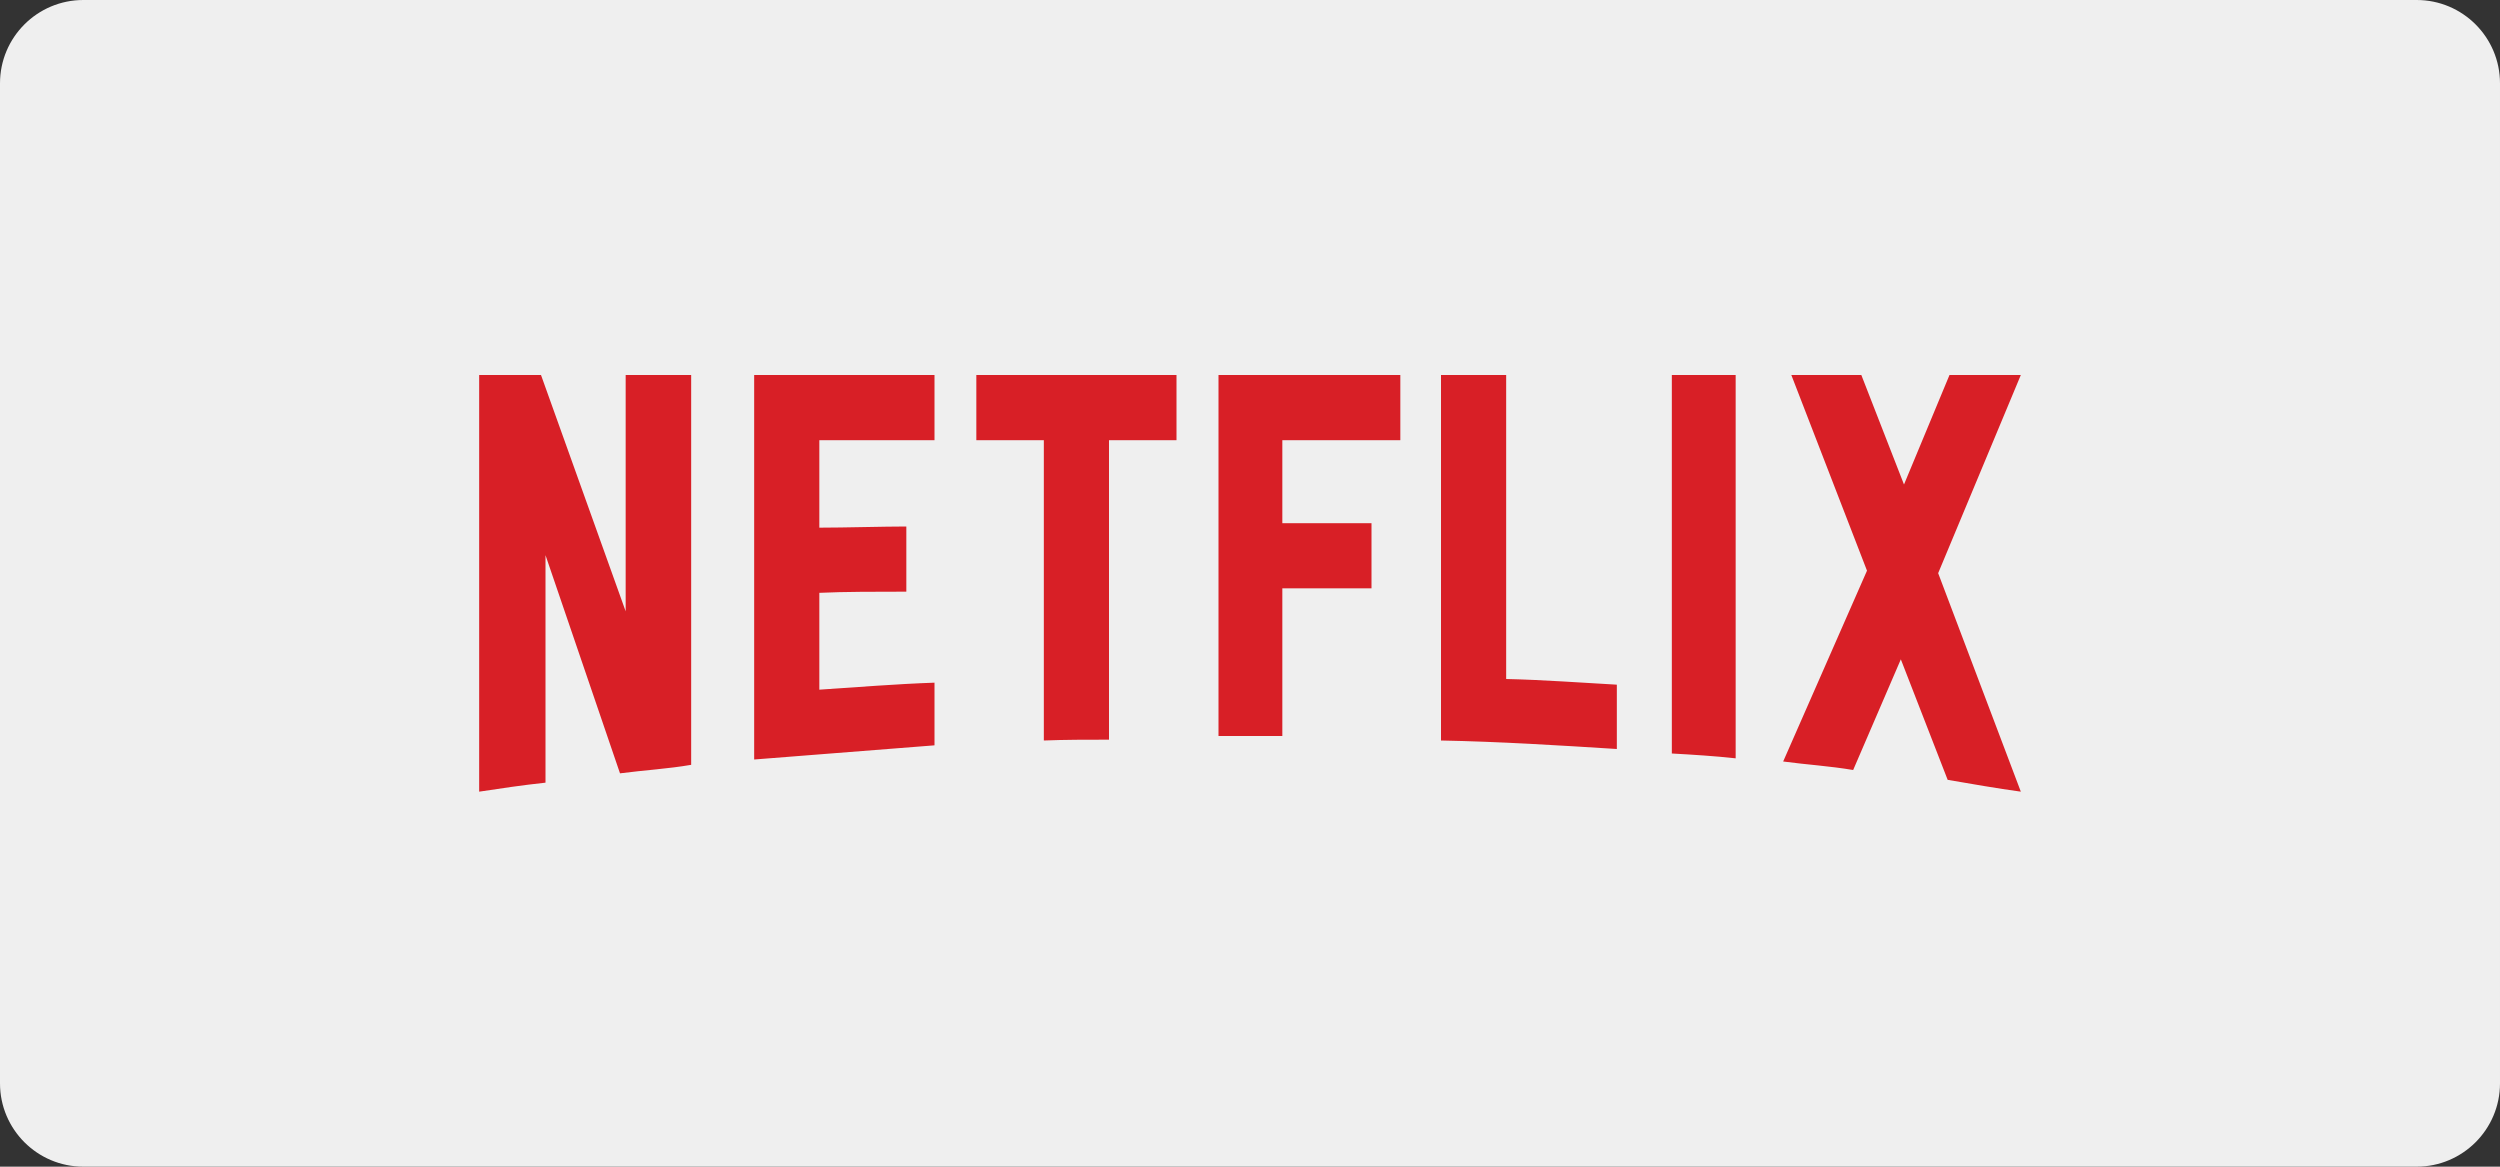
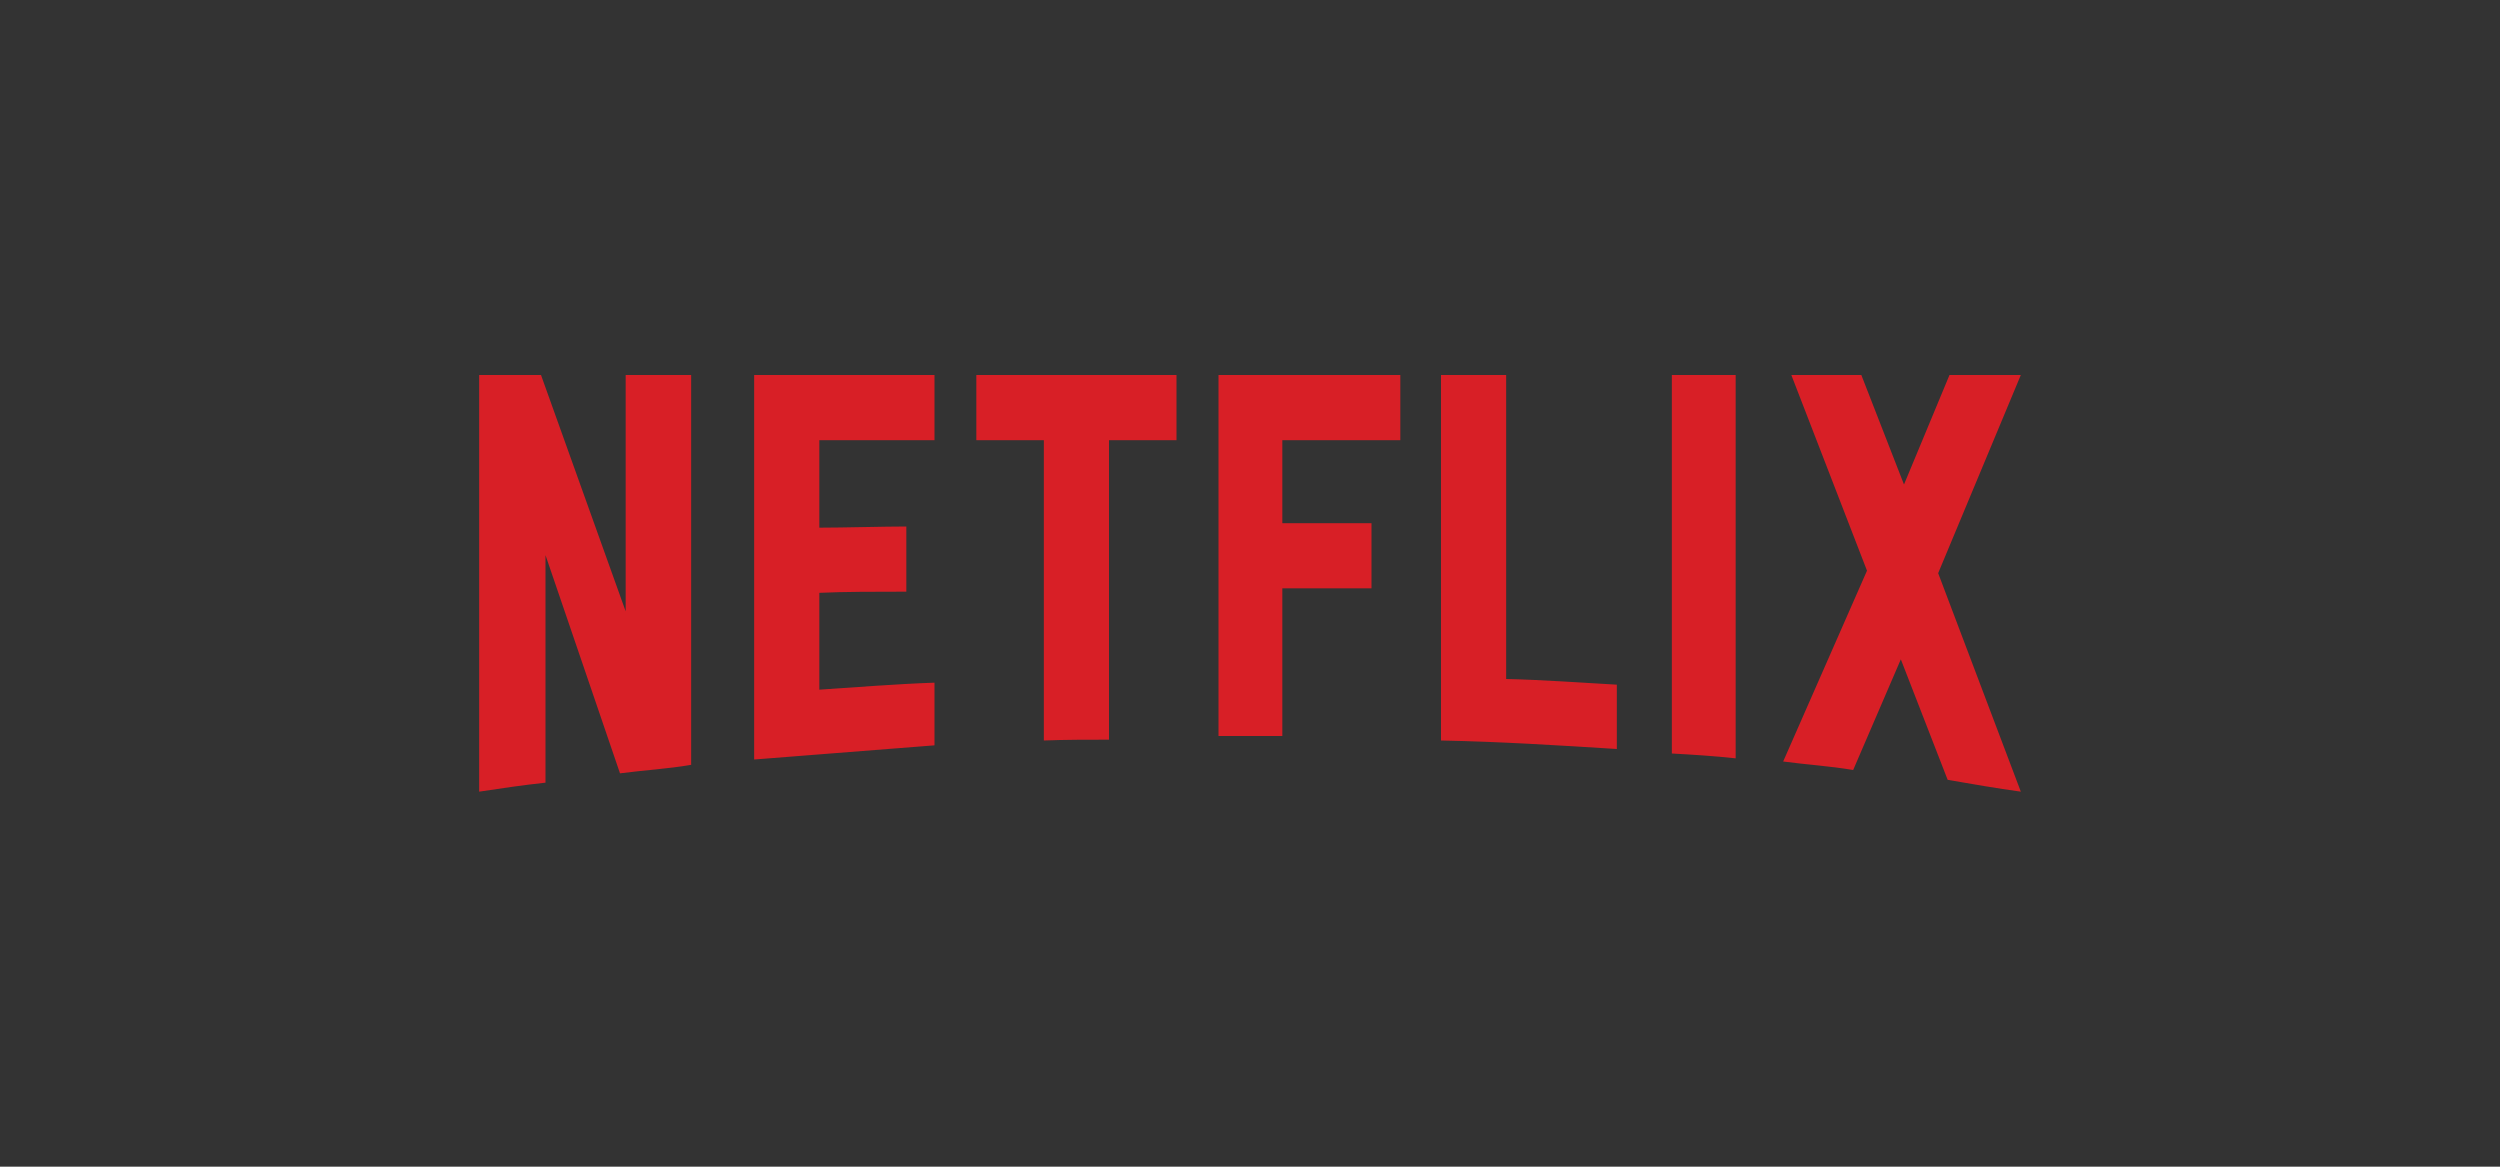
<svg xmlns="http://www.w3.org/2000/svg" xmlns:xlink="http://www.w3.org/1999/xlink" version="1.1" x="0px" y="0px" viewBox="0 0 150 70" style="enable-background:new 0 0 150 70;" xml:space="preserve">
  <rect x="0" y="0" width="150" height="70" fill="#333333" stroke="none" />
  <style type="text/css">
	.st0{display:none;}
	.st1{display:inline;fill:#EDDADA;}
	.st2{fill:#EFEFEF;}
	.st3{display:inline;}
	.st4{fill-rule:evenodd;clip-rule:evenodd;fill:#3778BC;}
	.st5{fill-rule:evenodd;clip-rule:evenodd;fill:#FF7300;}
	.st6{fill-rule:evenodd;clip-rule:evenodd;fill:#FFFFFE;}
	.st7{fill-rule:evenodd;clip-rule:evenodd;fill:#00AAE1;}
	.st8{fill-rule:evenodd;clip-rule:evenodd;fill:#232F3E;}
	.st9{clip-path:url(#SVGID_2_);fill:#2D6DBE;}
	.st10{fill-rule:evenodd;clip-rule:evenodd;}
	.st11{fill:#101C50;}
	.st12{fill:url(#SVGID_3_);}
	.st13{fill:url(#XMLID_3_);}
	.st14{clip-path:url(#SVGID_5_);fill:url(#ellipse3466_1_);}
	.st15{clip-path:url(#SVGID_7_);fill:url(#ellipse3473_1_);}
	.st16{clip-path:url(#SVGID_9_);fill:url(#circle3480_1_);}
	.st17{fill:url(#SVGID_10_);}
	.st18{fill:#0098D9;}
	.st19{fill-rule:evenodd;clip-rule:evenodd;fill:#231F20;}
	.st20{fill:#D81F26;}
	.st21{fill:#1CE783;}
</style>
  <g id="Layer_1" class="st0">
    <path class="st1" d="M145,70H5c-2.76,0-5-2.24-5-5V5c0-2.76,2.24-5,5-5h140c2.76,0,5,2.24,5,5v60C150,67.76,147.76,70,145,70z" />
  </g>
  <g id="Layer_12">
-     <path class="st2" d="M145,70H5c-2.76,0-5-2.24-5-5V5c0-2.76,2.24-5,5-5h140c2.76,0,5,2.24,5,5v60C150,67.76,147.76,70,145,70z" />
-   </g>
+     </g>
  <g id="Layer_2" class="st0">
    <g class="st3">
      <path class="st4" d="M121.62,24.31c-0.03,0.54-0.24,1.05-0.59,1.46c-0.04,0.04-0.08,0.09-0.12,0.13c-0.4,0.39-0.94,0.64-1.54,0.64    c-1.25,0-2.27-1.06-2.27-2.38c0-1.31,1.01-2.38,2.27-2.38c1.2,0,2.18,0.99,2.25,2.23V24.31z M119.36,20    c-2.35,0-4.11,1.71-4.11,4.17s1.76,4.17,4.11,4.17c2.35,0,4.1-1.71,4.1-4.17S121.72,20,119.36,20L119.36,20z M110.94,23.56v1.82    h1.75v0.63c-0.28,0.24-0.86,0.49-1.44,0.49c-1.27,0-2.17-1.02-2.17-2.33c0-1.33,0.9-2.33,2.17-2.33c0.76,0,1.36,0.5,1.65,1.03    l1.68-0.91c-0.54-1-1.59-1.96-3.33-1.96c-2.33,0-4.22,1.61-4.22,4.17c0,2.56,1.89,4.17,4.22,4.17c1.32,0,2.37-0.49,3.17-1.28    c0.02-0.02,0.03-0.03,0.05-0.05c0.13-0.15,0.21-0.34,0.23-0.55v-2.88H110.94 M104.89,20h-0.15c-0.43,0.04-0.76,0.4-0.78,0.83v3.45    l-3.1-4.28h-2.03v7.78h1.97v-4.5l3.24,4.5h1.91V20H104.89 M92.65,24.91l0.97-2.93l0.96,2.93H92.65z M94.86,20h-2.48l-2.87,7.78    h2.23l0.38-1.12h3l0.2,0.59l0,0.01c0.12,0.3,0.41,0.5,0.74,0.52h1.67L94.86,20z M85.74,26.03h-1.29v-4.28h1.3    c1.46,0,2.2,0.93,2.2,2.14C87.96,25.04,87.14,26.03,85.74,26.03L85.74,26.03z M85.74,20h-3.35v6.96c0.03,0.45,0.4,0.8,0.86,0.82    h2.5c2.5,0,4.31-1.48,4.31-3.89C90.06,21.47,88.25,20,85.74,20L85.74,20z M80.21,20h-0.1c-0.43,0.03-0.77,0.37-0.8,0.81v3.47    L76.21,20h-2.03v7.78h1.97v-4.5l3.24,4.5h1.91V20H80.21 M68.05,24.91l0.96-2.93l0.95,2.93H68.05z M70.23,20h-2.52l-2.85,7.78h2.27    l0.38-1.12h2.98l0.2,0.59l0,0.01c0.12,0.3,0.41,0.5,0.73,0.52h1.66L70.23,20L70.23,20z M65.96,21.73V20h-6.02v7.78h2.15v-2.74    h2.12c0.37-0.04,0.65-0.34,0.68-0.71v-1.04h-2.8v-1.55H65.96" />
-       <path class="st5" d="M93.42,40.88c-0.08,1.27-0.58,2.43-1.37,3.31c-0.1,0.1-0.19,0.2-0.29,0.3c-0.94,0.89-2.2,1.45-3.59,1.45    c-2.92,0-5.29-2.41-5.29-5.39c0-2.98,2.37-5.39,5.29-5.39c2.81,0,5.09,2.24,5.26,5.06V40.88z M88.16,31.11    c-5.48,0-9.6,3.89-9.6,9.44S82.68,50,88.16,50c5.48,0,9.57-3.89,9.57-9.44S93.64,31.11,88.16,31.11L88.16,31.11z M73.85,31.11    h-0.36c-1.02,0.09-1.81,0.93-1.86,1.95v8.13l-7.39-10.09h-4.85v18.33h4.71V38.83l7.72,10.61h4.54V31.11H73.85 M113.34,49.44    l-2.74-11.49l-2.74,11.49h-4.94l-5.19-18.33h5.24l2.74,12.23l3.1-12.23h3.58l3.1,12.23l2.71-12.23h5.27l-5.19,18.33H113.34" />
      <polyline class="st4" points="85.66,35.9 93.32,40.37 85.66,44.84 85.66,35.9   " />
      <path class="st5" d="M43.08,28.58l-6.82,1.85l1.37,5.17l6.82-1.85l1.37,5.18L39,40.78l1.37,5.17l-6.82,1.85l-1.66-6.26    c1.04-1.29,1.4-2.99,0.97-4.58c-0.42-1.59-1.57-2.88-3.11-3.48l-1.69-6.38l13.64-3.7L43.08,28.58z M51.63,28.29l-2.18-8.25    l-22.91,6.21l2.19,8.25v0c1.42,0.3,2.55,1.37,2.92,2.78c0.38,1.41-0.07,2.91-1.16,3.89v0l2.19,8.25l22.91-6.21l-2.18-8.25    c-1.43-0.29-2.57-1.37-2.94-2.79C50.07,30.72,50.57,29.23,51.63,28.29L51.63,28.29z M51.63,28.29" />
      <path class="st6" d="M43,28.52l-6.73,1.85l1.35,5.19l6.73-1.85l1.35,5.18l-6.73,1.85l1.35,5.19l-6.73,1.85l-1.64-6.27    c1.02-1.29,1.38-3,0.96-4.59c-0.43-1.66-1.61-2.92-3.07-3.48l-1.67-6.39l13.47-3.7L43,28.52" />
    </g>
  </g>
  <g id="Layer_4" class="st0">
    <g class="st3">
      <path class="st7" d="M91.47,23.31c-0.58,0-1.09-0.06-1.52-0.17c0.06,0.69,0.27,1.19,0.62,1.49c0.35,0.3,0.89,0.45,1.61,0.45    c0.28,0,0.56-0.02,0.84-0.06c0.27-0.04,0.65-0.12,1.13-0.24c0.03-0.01,0.06-0.02,0.09-0.02c0.03-0.01,0.06-0.01,0.08-0.01    c0.17,0,0.26,0.12,0.26,0.36v0.71c0,0.16-0.02,0.28-0.07,0.35c-0.05,0.07-0.14,0.13-0.27,0.18c-0.75,0.29-1.54,0.43-2.39,0.43    c-1.27,0-2.25-0.35-2.93-1.05c-0.68-0.7-1.02-1.71-1.02-3.02c0-1.34,0.35-2.39,1.05-3.15c0.7-0.76,1.67-1.15,2.91-1.15    c0.95,0,1.7,0.23,2.24,0.7c0.54,0.46,0.81,1.08,0.81,1.86c0,0.77-0.29,1.36-0.87,1.76C93.45,23.11,92.6,23.31,91.47,23.31    L91.47,23.31z M91.68,19.96c-0.99,0-1.55,0.61-1.71,1.83c0.41,0.08,0.87,0.12,1.37,0.12c0.52,0,0.9-0.08,1.14-0.24    c0.24-0.16,0.35-0.4,0.35-0.73C92.84,20.29,92.45,19.96,91.68,19.96L91.68,19.96z M76.66,19.39c0.54-0.36,1.03-0.62,1.47-0.76    c0.43-0.15,0.89-0.23,1.35-0.23c0.92,0,1.57,0.33,1.95,0.99c0.52-0.35,1.02-0.6,1.48-0.76c0.46-0.16,0.94-0.23,1.43-0.23    c0.72,0,1.27,0.2,1.67,0.6c0.39,0.4,0.59,0.96,0.59,1.69v5.46c0,0.13-0.03,0.23-0.08,0.29c-0.06,0.06-0.16,0.09-0.3,0.09h-1.48    c-0.13,0-0.23-0.03-0.29-0.09c-0.06-0.06-0.09-0.16-0.09-0.29v-4.97c0-0.7-0.31-1.05-0.94-1.05c-0.55,0-1.11,0.13-1.68,0.4v5.62    c0,0.13-0.03,0.23-0.08,0.29c-0.06,0.06-0.16,0.09-0.3,0.09h-1.48c-0.13,0-0.23-0.03-0.29-0.09c-0.06-0.06-0.09-0.16-0.09-0.29    v-4.97c0-0.7-0.31-1.05-0.94-1.05c-0.57,0-1.14,0.14-1.69,0.42v5.6c0,0.13-0.03,0.23-0.08,0.29c-0.06,0.06-0.16,0.09-0.3,0.09H75    c-0.13,0-0.23-0.03-0.29-0.09c-0.06-0.06-0.09-0.16-0.09-0.29v-7.13c0-0.14,0.03-0.24,0.09-0.3c0.06-0.06,0.16-0.08,0.29-0.08    h1.11c0.24,0,0.38,0.11,0.43,0.34L76.66,19.39z M70.47,19.02c0-0.14,0.03-0.24,0.09-0.3c0.06-0.06,0.16-0.09,0.29-0.09h1.48    c0.14,0,0.24,0.03,0.3,0.09c0.06,0.06,0.09,0.16,0.09,0.3v7.13c0,0.13-0.03,0.23-0.09,0.29c-0.06,0.06-0.16,0.09-0.3,0.09h-1.48    c-0.13,0-0.23-0.03-0.29-0.09c-0.06-0.06-0.09-0.16-0.09-0.29V19.02z M71.59,17.41c-0.39,0-0.7-0.11-0.94-0.32    c-0.24-0.22-0.35-0.51-0.35-0.88c0-0.37,0.12-0.66,0.35-0.88C70.89,15.11,71.2,15,71.59,15s0.7,0.11,0.94,0.32    c0.24,0.22,0.35,0.51,0.35,0.88c0,0.37-0.12,0.67-0.35,0.88C72.29,17.3,71.98,17.41,71.59,17.41L71.59,17.41z M66.44,19.81    c0.41-0.45,0.8-0.78,1.16-0.97c0.36-0.19,0.76-0.29,1.16-0.29h0.22c0.14,0,0.25,0.03,0.31,0.09c0.06,0.06,0.09,0.16,0.09,0.3v1.3    c0,0.13-0.03,0.23-0.08,0.29c-0.06,0.06-0.16,0.09-0.3,0.09c-0.07,0-0.16,0-0.28-0.02c-0.14-0.01-0.29-0.02-0.43-0.02    c-0.24,0-0.52,0.03-0.86,0.1c-0.34,0.07-0.62,0.15-0.86,0.26v5.2c0,0.13-0.03,0.23-0.08,0.29c-0.06,0.06-0.16,0.09-0.3,0.09H64.7    c-0.13,0-0.23-0.03-0.29-0.09c-0.06-0.06-0.09-0.16-0.09-0.29v-7.13c0-0.15,0.03-0.25,0.09-0.3c0.06-0.06,0.16-0.08,0.29-0.08    h1.11c0.24,0,0.38,0.11,0.43,0.34L66.44,19.81L66.44,19.81z M55.1,19.02c0-0.14,0.03-0.24,0.09-0.3c0.06-0.06,0.16-0.08,0.29-0.08    h1.11c0.24,0,0.38,0.11,0.43,0.34l0.11,0.4c0.31-0.3,0.68-0.54,1.12-0.71c0.44-0.17,0.88-0.26,1.33-0.26    c0.99,0,1.78,0.37,2.36,1.1c0.58,0.73,0.87,1.72,0.87,2.97c0,0.85-0.14,1.6-0.43,2.24c-0.29,0.64-0.68,1.13-1.17,1.48    c-0.49,0.35-1.06,0.52-1.69,0.52c-0.42,0-0.82-0.07-1.2-0.2c-0.38-0.13-0.7-0.32-0.97-0.56v3.39c0,0.14-0.03,0.24-0.08,0.3    c-0.06,0.06-0.16,0.08-0.3,0.08h-1.48c-0.13,0-0.23-0.03-0.29-0.08c-0.06-0.06-0.09-0.16-0.09-0.3V19.02z M58.85,20.1    c-0.53,0-1.04,0.14-1.51,0.42v4.07c0.45,0.28,0.95,0.42,1.51,0.42c0.58,0,1-0.2,1.27-0.59c0.27-0.39,0.41-1.01,0.41-1.86    c0-0.86-0.13-1.48-0.4-1.87C59.86,20.3,59.44,20.1,58.85,20.1L58.85,20.1z M58.85,20.1" />
      <path class="st8" d="M90.78,42.68c-1.28,0-2.28-0.39-3-1.16c-0.72-0.78-1.08-1.86-1.08-3.25c0-1.38,0.36-2.46,1.08-3.23    c0.72-0.78,1.72-1.16,3-1.16c1.28,0,2.28,0.39,3,1.16c0.72,0.78,1.08,1.85,1.08,3.23c0,1.39-0.36,2.47-1.08,3.25    C93.06,42.3,92.06,42.68,90.78,42.68L90.78,42.68z M90.78,40.86c1.13,0,1.69-0.86,1.69-2.59c0-1.71-0.57-2.57-1.69-2.57    s-1.69,0.86-1.69,2.57C89.09,40,89.65,40.86,90.78,40.86L90.78,40.86z M81.88,39.01c-0.6,0-1.12-0.06-1.56-0.17    c0.06,0.71,0.28,1.23,0.64,1.53c0.36,0.31,0.91,0.46,1.65,0.46c0.29,0,0.58-0.02,0.86-0.06c0.28-0.04,0.67-0.12,1.16-0.25    c0.03-0.01,0.06-0.02,0.09-0.02c0.03-0.01,0.06-0.01,0.08-0.01c0.18,0,0.27,0.12,0.27,0.37v0.73c0,0.17-0.02,0.29-0.07,0.36    c-0.05,0.07-0.14,0.13-0.28,0.18c-0.77,0.3-1.58,0.45-2.45,0.45c-1.31,0-2.31-0.36-3.01-1.09c-0.7-0.72-1.05-1.76-1.05-3.11    c0-1.38,0.36-2.47,1.07-3.26c0.72-0.79,1.71-1.18,2.98-1.18c0.98,0,1.75,0.24,2.3,0.72c0.55,0.48,0.83,1.12,0.83,1.92    c0,0.8-0.3,1.4-0.89,1.81C83.92,38.81,83.04,39.01,81.88,39.01L81.88,39.01z M82.1,35.57c-1.01,0-1.6,0.63-1.75,1.88    c0.42,0.09,0.89,0.13,1.41,0.13c0.54,0,0.93-0.08,1.17-0.25c0.24-0.16,0.36-0.42,0.36-0.76C83.29,35.9,82.89,35.57,82.1,35.57    L82.1,35.57z M71.91,42.62c-0.7,0-1.31-0.18-1.82-0.55c-0.52-0.36-0.91-0.87-1.19-1.51c-0.27-0.65-0.41-1.39-0.41-2.24    c0-1.35,0.32-2.42,0.95-3.23c0.63-0.81,1.47-1.21,2.52-1.21c0.85,0,1.59,0.24,2.21,0.73V30.8c0-0.15,0.03-0.26,0.1-0.32    c0.06-0.06,0.17-0.09,0.31-0.09h1.55c0.15,0,0.26,0.03,0.31,0.09c0.06,0.06,0.09,0.17,0.09,0.32v11.23c0,0.14-0.03,0.24-0.09,0.31    c-0.06,0.07-0.16,0.1-0.31,0.1h-1.29c-0.13,0-0.23-0.03-0.3-0.08c-0.07-0.05-0.12-0.15-0.15-0.28l-0.1-0.37    C73.62,42.31,72.83,42.62,71.91,42.62L71.91,42.62z M72.69,40.83c0.52,0,1.01-0.15,1.48-0.46v-4.3c-0.46-0.27-0.99-0.41-1.6-0.41    c-0.57,0-0.99,0.21-1.27,0.64c-0.28,0.43-0.42,1.08-0.42,1.94c0,0.87,0.15,1.51,0.44,1.94C71.62,40.62,72.07,40.83,72.69,40.83    L72.69,40.83z M64.99,42.44c-0.14,0-0.24-0.03-0.31-0.1c-0.06-0.07-0.1-0.17-0.1-0.31v-7.5c0-0.15,0.03-0.26,0.1-0.32    c0.06-0.06,0.17-0.09,0.31-0.09h1.55c0.15,0,0.26,0.03,0.31,0.09c0.06,0.06,0.09,0.17,0.09,0.32v7.5c0,0.14-0.03,0.24-0.09,0.31    c-0.06,0.07-0.16,0.1-0.31,0.1H64.99z M65.77,32.84c-0.41,0-0.74-0.11-0.98-0.34c-0.25-0.23-0.37-0.54-0.37-0.93    c0-0.39,0.12-0.7,0.37-0.93c0.25-0.23,0.58-0.34,0.98-0.34c0.41,0,0.74,0.11,0.98,0.34c0.25,0.23,0.37,0.54,0.37,0.93    c0,0.39-0.12,0.7-0.37,0.93C66.5,32.72,66.17,32.84,65.77,32.84L65.77,32.84z M58.59,42.44c-0.11,0-0.2-0.01-0.27-0.04    c-0.07-0.03-0.13-0.07-0.18-0.13c-0.05-0.06-0.09-0.14-0.14-0.25l-2.76-7.24c-0.03-0.08-0.06-0.15-0.08-0.23    c-0.02-0.06-0.03-0.12-0.03-0.18c0-0.16,0.11-0.24,0.32-0.24h1.61c0.17,0,0.3,0.03,0.38,0.1c0.08,0.07,0.14,0.17,0.19,0.33    l1.66,5.76l1.69-5.76c0.04-0.15,0.1-0.26,0.19-0.33c0.08-0.06,0.21-0.1,0.38-0.1h1.57c0.22,0,0.32,0.08,0.32,0.24    c0,0.05-0.01,0.11-0.03,0.18c-0.02,0.07-0.05,0.14-0.08,0.23l-2.76,7.24c-0.04,0.11-0.09,0.19-0.14,0.25    c-0.05,0.06-0.1,0.1-0.17,0.13c-0.06,0.03-0.16,0.04-0.27,0.04H58.59z M58.59,42.44" />
      <path class="st7" d="M55.24,46.49c0.02-0.16,0.16-0.29,0.34-0.29c0.08,0,0.18,0.03,0.28,0.09c5.6,3.51,12.52,5.62,19.66,5.62    c4.82,0,10.12-1.08,15-3.31c0.73-0.34,1.35,0.52,0.63,1.1C86.8,53.16,80.5,55,75.06,55c-7.61,0-14.47-3.03-19.65-8.08    c-0.1-0.1-0.16-0.21-0.17-0.31V46.49z M55.24,46.49" />
      <path class="st7" d="M87.56,47.04c1.29-0.97,3-1.3,4.42-1.3c1.33,0,2.4,0.28,2.63,0.59c0.48,0.63-0.12,5.03-2.46,7.12    c-0.36,0.32-0.7,0.15-0.54-0.27c0.53-1.41,1.7-4.56,1.14-5.32c-0.56-0.77-3.68-0.37-5.08-0.18c-0.22,0.03-0.34-0.06-0.36-0.19    V47.4C87.33,47.29,87.41,47.15,87.56,47.04L87.56,47.04z M87.56,47.04" />
    </g>
  </g>
  <g id="Layer_5" class="st0">
    <g class="st3">
      <g>
        <defs>
-           <rect id="SVGID_1_" x="30.36" y="22.5" width="89.29" height="25" />
-         </defs>
+           </defs>
        <clipPath id="SVGID_2_">
          <use xlink:href="#SVGID_1_" style="overflow:visible;" />
        </clipPath>
-         <path class="st9" d="M53.22,22.5c-1.49,0-2.41,0-3.89,0h-0.04c-0.66,0.01-1.25,0.42-1.48,1.04c-0.02,0.03-0.04,0.07-0.05,0.11     c-1.48,4.23-2.78,7.86-4.26,12.09c-0.39,1.11-0.78,2.23-1.18,3.34c-0.03,0.09-0.11,0.2-0.2,0.23c-0.17,0.05-0.17-0.13-0.21-0.24     c-0.93-2.64-1.85-5.27-2.77-7.91c-0.95-2.71-1.74-4.96-2.69-7.66c-0.01-0.03-0.02-0.06-0.04-0.09c-0.28-0.57-0.86-0.92-1.49-0.9     c-1.5,0-2.38-0.01-3.9,0c-0.5,0-0.75,0.37-0.58,0.84c2.29,6.38,4.57,12.77,6.86,19.14c0.17,0.48,0.32,0.91,0.47,1.32     c0.87,2.02,2.2,3.07,4.54,3.21c0.69,0,0.53,0,0.53,0c0.76-0.03,1.62-0.14,2.6-0.34l1.62-4.63c2.26-6.25,4.46-12.33,6.76-18.68     c0.03-0.07,0.05-0.14,0.07-0.22C53.91,22.79,53.64,22.5,53.22,22.5 M75.15,24.18v-0.05c0-0.84-0.64-1.54-1.48-1.6     c-0.04-0.02-4.08,0-4.08,0s0,0.87,0,2.27c0,4.24,0,7.98-0.01,12.28c0,0.42-0.03,0.87-0.13,1.28c-0.38,1.58-1.35,2.68-2.91,3.15     c-1.57,0.48-3.04,0.21-4.28-0.92c-0.93-0.85-1.38-1.95-1.38-3.19c-0.01-4.18-0.01-8.37-0.01-12.55v-2.31c0,0-4.06-0.02-4.1,0     c-0.84,0.06-1.49,0.76-1.48,1.6c0,0.01,0,0.03,0,0.05v0.76c0,4.4-0.01,8.16,0.01,12.64c0,0.7,0.08,1.41,0.24,2.09     c1.17,5.05,6.15,8.39,11.48,7.42c2.5-0.45,4.55-1.69,6.12-3.7c1.3-1.65,2-3.54,2.01-5.64c0.02-2.35,0-4.7,0-7.04L75.15,24.18     L75.15,24.18z M119.45,24.18c0-0.02,0-0.03,0-0.05c0-0.84-0.64-1.54-1.48-1.6c-0.05-0.02-4.09,0-4.09,0s0,0.87,0,2.27     c0,4.24,0,7.98,0,12.28c0,0.42-0.04,0.87-0.13,1.28c-0.38,1.58-1.35,2.68-2.91,3.15c-1.58,0.48-3.05,0.21-4.28-0.92     c-0.93-0.85-1.38-1.95-1.38-3.19c-0.01-2.93-0.01-9.16-0.01-12.55v-2.31c0,0-4.06-0.02-4.1,0c-0.84,0.06-1.48,0.76-1.48,1.6v0.81     c0,4.4-0.01,8.16,0.02,12.64c0,0.7,0.08,1.41,0.24,2.09c1.17,5.05,6.15,8.39,11.48,7.42c2.5-0.45,4.55-1.69,6.12-3.7     c1.3-1.65,2-3.54,2.02-5.64c0.01-2.35,0-4.7,0-7.04L119.45,24.18L119.45,24.18z M90.88,39.52c-1.12,1.33-2.56,2.08-4.3,2.28     c-0.33,0.04-0.67,0.04-1,0.05c-0.96,0.01-1.92,0.01-2.88,0.01c-0.35,0-0.35,0-0.35-0.34V27.98c0-0.32,0-0.32,0.32-0.32     c1.17,0.01,2.34-0.02,3.52,0.04c2.18,0.11,3.91,1.1,5.15,2.89c0.76,1.1,1.14,2.34,1.22,3.68C92.65,36.23,92.15,38.01,90.88,39.52      M92.52,24.42c-1.79-1.13-3.76-1.74-5.87-1.81c-0.98-0.03-1.95-0.03-2.92-0.03c-1.99,0-3.14,0-5.13,0c-0.01,0-0.02,0-0.04,0     c-0.89,0-1.61,0.72-1.61,1.61v21.18c0,0.89,0.72,1.61,1.61,1.61c2.88-0.01,4.87,0,7.75-0.01c0.59,0,1.18-0.05,1.76-0.15     c2.35-0.39,4.45-1.36,6.2-2.99c3.29-3.06,4.61-6.86,3.84-11.29C97.48,29.02,95.53,26.32,92.52,24.42 M118.48,45.15h-0.4v0.53h0.4     c0.13,0,0.26-0.11,0.26-0.26C118.75,45.27,118.61,45.15,118.48,45.15 M118.72,46.43l-0.38-0.57h-0.26v0.57h-0.19v-1.45h0.59     c0.24,0,0.46,0.17,0.46,0.44c0,0.32-0.29,0.43-0.37,0.43l0.38,0.58H118.72z M118.38,44.62c-0.6,0-1.09,0.48-1.09,1.09     c0,0.6,0.49,1.09,1.09,1.09c0.6,0,1.09-0.49,1.09-1.09C119.47,45.09,118.98,44.62,118.38,44.62 M118.38,46.97     c-0.7,0-1.26-0.57-1.26-1.26c0-0.7,0.57-1.26,1.26-1.26c0.7,0,1.27,0.56,1.26,1.26C119.64,46.4,119.08,46.97,118.38,46.97" />
      </g>
    </g>
    <g id="Layer_3" class="st3">
	</g>
  </g>
  <g id="Layer_6" class="st0">
    <g id="Logos_x2F_3rd-Party_x2F_appletv" class="st3">
      <g id="Logos_x2F_appletv">
        <g id="apple-tv-plus-logo_x40_logotyp.us-copy" transform="translate(0, 0)">
          <path id="Shape" class="st10" d="M57.91,20.22c1.3-1.6,1.92-3.65,1.74-5.69c-2,0.2-3.87,1.16-5.19,2.68      c-1.32,1.48-2,3.43-1.86,5.41C54.62,22.71,56.61,21.8,57.91,20.22 M59.61,22.95c-2.88-0.18-5.35,1.64-6.67,1.64      c-1.32,0-3.49-1.56-5.79-1.52c-3.04,0.08-5.81,1.78-7.25,4.45c-3.12,5.37-0.82,13.38,2.22,17.67c1.46,2.22,3.22,4.45,5.57,4.45      c2.34,0,3.06-1.42,5.75-1.42c2.68,0,3.45,1.42,5.79,1.38c2.34-0.04,3.93-2.22,5.39-4.33c1.04-1.52,1.84-3.2,2.4-4.97      c-2.84-1.26-4.67-4.09-4.65-7.19c0.04-2.72,1.48-5.25,3.81-6.67c-1.48-2.1-3.87-3.41-6.43-3.49" />
          <path id="Shape_1_" class="st10" d="M82.38,20.1v5.55h4.45v3.83h-4.45V42.5c0,2.02,0.88,2.96,2.86,2.96      c0.54,0,1.06-0.04,1.6-0.12v3.81c-0.88,0.16-1.78,0.24-2.68,0.22c-4.79,0-6.67-1.8-6.67-6.37V29.54h-3.37v-3.89h3.43V20.1H82.38      L82.38,20.1z M103.12,49.31h-5.17l-8.53-23.66h5.17l5.93,18.87l6.01-18.87h5.07L103.12,49.31z" />
        </g>
      </g>
    </g>
  </g>
  <g id="Layer_7" class="st0">
    <g class="st3">
      <path class="st11" d="M71.61,42.11c0.04,0.01,0.05,0.01,0.09,0.01c0.66,0.09,1.31,0.21,1.81,0.43c0.46,0.2,0.73,0.46,0.98,0.92    c0.38,0.7,0.4,1.68,0.06,2.42c-0.25,0.55-0.81,1.01-1.32,1.26c-0.53,0.26-1.05,0.38-1.65,0.45c-1.04,0.11-2.17-0.1-3.11-0.56    c-0.56-0.27-1.23-0.74-1.58-1.34c-0.25-0.44-0.24-1.02,0.06-1.43c0.49-0.67,1.53-0.82,2.32-0.79c0.6,0.02,1.68,0.21,2.25,0.41    c0.16,0.06,0.74,0.28,0.84,0.39c0.07,0.07,0.12,0.18,0.09,0.28c-0.13,0.4-1.1,0.61-1.38,0.65c-0.75,0.11-1.14-0.17-1.99-0.5    c-0.21-0.08-0.49-0.17-0.71-0.19c-0.39-0.04-0.85,0.07-0.93,0.49c-0.04,0.22,0.22,0.42,0.41,0.51c0.46,0.2,0.83,0.27,1.28,0.27    c1.33,0.02,2.82-0.2,3.91-0.97c0.15-0.11,0.29-0.26,0.3-0.46c0-0.4-0.69-0.64-0.69-0.64c-0.73-0.3-2.08-0.45-2.78-0.51    c-0.73-0.06-1.88-0.16-2.16-0.2c-0.28-0.04-0.59-0.1-0.84-0.21c-0.25-0.11-0.49-0.36-0.56-0.64c-0.13-0.5,0.04-1.11,0.31-1.51    c0.73-1.04,2.42-1.44,3.69-1.6c1.23-0.15,3.22-0.15,4.42,0.49c0.19,0.1,0.28,0.19,0.24,0.39c-0.08,0.37-0.36,0.62-0.7,0.72    c-0.36,0.11-1.1,0.16-1.42,0.18c-1.46,0.08-3.21,0.04-4.6,0.42c-0.11,0.03-0.3,0.08-0.36,0.15c-0.22,0.24,0.4,0.3,0.54,0.33    c0.04,0.01,0.05,0.01,0.09,0.02L71.61,42.11 M62.96,35.62c0,0,0.24-0.36,0.44-0.62c0.36-0.49,1.01-1.17,1.51-1.59    c0.15-0.13,0.33-0.27,0.33-0.27s-0.28,0.03-0.43,0.06c-0.37,0.07-0.92,0.44-1.19,0.67c-0.45,0.39-0.95,1.01-0.72,1.57    C62.91,35.51,62.96,35.62,62.96,35.62 M65.47,36.29c0.71-0.05,1.38-0.25,2-0.6c0.61-0.34,1.51-1.01,1.41-1.79    c-0.03-0.25-0.19-0.44-0.4-0.53c-0.27-0.12-0.41-0.1-0.76,0c-0.25,0.07-0.37,0.12-0.6,0.26c-0.7,0.41-1.69,1.28-2.23,1.97    c-0.12,0.16-0.25,0.35-0.35,0.47c-0.06,0.08-0.11,0.15-0.1,0.17C64.45,36.32,65.19,36.31,65.47,36.29 M63.65,37.63    c-0.07,0.08-0.15,0.27-0.23,0.4c-0.04,0.07-0.12,0.17-0.18,0.2c-0.19,0.14-0.34,0.14-0.52-0.01c-0.25-0.22-0.4-0.57-0.41-0.9    c-0.01-0.15,0.02-0.31-0.01-0.43c-0.05-0.21-0.25-0.42-0.37-0.62c-0.13-0.23-0.24-0.64-0.25-0.91c-0.05-0.82,0.39-1.58,0.95-2.17    c0.57-0.6,1.31-1.1,2.11-1.45c0.76-0.32,1.88-0.54,2.71-0.25c0.27,0.09,0.65,0.32,0.84,0.57c0.04,0.05,0.07,0.1,0.11,0.13    c0.04,0.02,0.13,0.03,0.21,0.05c0.27,0.05,0.65,0.25,0.81,0.38c0.32,0.27,0.49,0.53,0.57,0.91c0.16,0.76-0.28,1.59-0.77,2.1    c-0.85,0.87-1.69,1.49-2.78,1.91c-0.48,0.19-1.22,0.36-1.77,0.31c-0.17-0.01-0.34-0.06-0.51-0.07c-0.08-0.01-0.39-0.09-0.42-0.11    C63.71,37.64,63.66,37.61,63.65,37.63 M64.62,39.31c0.03,0.01,0.08,0.02,0.13,0.04c0.38,0.15,0.54,0.5,0.63,0.89    c0.22,0.9,0.31,2.9,0.35,3.68c0.03,0.59,0.04,1.16,0.07,1.74c0.02,0.49,0.06,1.14-0.04,1.6c-0.04,0.17-0.15,0.36-0.31,0.46    c-0.18,0.12-0.59,0.13-0.82,0.08c-0.56-0.12-0.74-0.48-0.82-1.03c-0.19-1.32-0.1-3.91,0.01-5.01c0.04-0.36,0.17-1.52,0.36-2    C64.25,39.59,64.38,39.26,64.62,39.31 M47.6,41.5c0,0-0.83,0.06-1.41,0.12c-0.73,0.08-2.1,0.32-2.89,0.6    c-0.24,0.08-0.72,0.29-0.76,0.53c-0.04,0.25,0.11,0.45,0.29,0.66c0.1,0.12,0.67,0.67,0.83,0.8c0.67,0.56,2.03,1.43,3.04,1.85    c0.34,0.14,0.91,0.35,0.91,0.35s-0.04-1.62-0.03-3.22C47.58,42.34,47.6,41.5,47.6,41.5 M62.87,42.15    c0.05,0.44-0.06,1.26-0.08,1.37c-0.04,0.25-0.22,0.83-0.26,0.9c-0.15,0.35-0.3,0.64-0.46,0.93c-0.27,0.49-0.92,1.27-1.31,1.6    c-1.43,1.24-3.65,1.94-5.56,2.18c-1.29,0.16-2.78,0.13-4.15-0.12c-0.47-0.09-1.17-0.25-1.17-0.25s0,0.28-0.02,0.48    c-0.01,0.09-0.08,0.33-0.12,0.4c-0.1,0.21-0.26,0.31-0.5,0.36c-0.29,0.05-0.59,0.07-0.86-0.04c-0.44-0.18-0.59-0.59-0.67-1.06    c-0.06-0.38-0.13-1.03-0.13-1.03s-0.33-0.15-0.6-0.29c-0.83-0.41-1.63-0.91-2.32-1.42c-0.19-0.14-1.02-0.83-1.2-1.01    c-0.51-0.48-0.97-0.97-1.32-1.58c-0.27-0.48-0.35-0.91-0.14-1.42c0.28-0.71,1.31-1.25,2.01-1.56c0.51-0.23,2.11-0.75,2.78-0.85    c0.31-0.04,0.8-0.13,0.83-0.15c0.01-0.01,0.02-0.02,0.03-0.03c0.02-0.02,0.04-0.73,0.04-0.99c-0.01-0.25,0.19-1.92,0.25-2.28    c0.03-0.19,0.18-0.93,0.32-1.12c0.1-0.13,0.27-0.12,0.41-0.03c0.76,0.47,0.99,2.12,1.05,2.95c0.03,0.51,0.05,1.27,0.05,1.27    s0.87-0.03,1.41-0.01c0.52,0.01,1.1,0.09,1.64,0.18c0.69,0.11,2.05,0.41,2.82,0.8c0.64,0.32,1.24,0.87,1.43,1.45    c0.18,0.53,0.15,0.9-0.12,1.37c-0.31,0.54-0.89,0.94-1.48,0.97c-0.18,0.01-0.84-0.08-1.04-0.24c-0.08-0.06-0.08-0.18-0.02-0.25    c0.02-0.03,0.33-0.19,0.51-0.29c0.09-0.05,0.17-0.1,0.24-0.17c0.15-0.13,0.29-0.28,0.27-0.45c-0.02-0.22-0.26-0.36-0.48-0.45    c-1.06-0.42-3.17-0.77-4.2-0.83c-0.4-0.02-0.97-0.04-0.97-0.04l0.12,5.64c0,0,0.47,0.09,0.84,0.15c0.21,0.03,1.11,0.11,1.35,0.12    c1.82,0.05,3.86-0.12,5.53-0.9c0.73-0.35,1.41-0.78,1.92-1.36c0.67-0.77,1.02-1.83,0.93-2.93c-0.1-1.2-0.95-2.63-1.63-3.5    c-1.79-2.3-4.85-4.19-7.55-5.3c-2.75-1.13-5.47-1.78-8.39-1.89c-0.75-0.03-2.39,0.01-3.22,0.24c-0.12,0.03-0.24,0.07-0.35,0.1    c-0.09,0.02-0.22,0.08-0.26,0.11c-0.02,0.02-0.04,0.04-0.04,0.04s0.05,0.03,0.1,0.05c0.09,0.04,0.46,0.06,0.65,0.1    c0.17,0.03,0.35,0.12,0.42,0.25c0.07,0.12,0.08,0.21,0,0.31c-0.19,0.23-0.9,0.19-1.21,0.14c-0.32-0.05-0.73-0.15-0.8-0.43    c-0.09-0.33,0.07-0.66,0.24-0.96c0.34-0.6,0.83-0.92,1.55-1.11c1.02-0.28,2.31-0.48,3.27-0.51c2.18-0.08,4.24,0.3,6.36,0.94    c1.21,0.37,2.79,0.98,3.95,1.54c0.83,0.4,2.14,1.14,2.88,1.62c0.23,0.15,1.59,1.15,1.8,1.33c0.44,0.36,1.02,0.88,1.43,1.29    c0.81,0.8,1.81,2.02,2.3,3c0.12,0.23,0.21,0.46,0.36,0.73c0.05,0.09,0.27,0.65,0.31,0.81c0.04,0.16,0.09,0.39,0.1,0.4    C62.78,41.49,62.88,41.97,62.87,42.15 M90.28,40.9c-1.02,0.24-3.71,0.37-3.71,0.37l-0.34,1.06c0,0,1.34-0.11,2.32-0.01    c0,0,0.32-0.04,0.35,0.36c0.01,0.37-0.03,0.77-0.03,0.77s-0.02,0.24-0.36,0.3c-0.37,0.06-2.89,0.16-2.89,0.16l-0.41,1.38    c0,0-0.15,0.32,0.19,0.23c0.32-0.08,2.96-0.58,3.31-0.51c0.37,0.09,0.78,0.58,0.66,1.03c-0.14,0.56-2.78,2.24-4.39,2.12    c0,0-0.84,0.05-1.56-1.09c-0.66-1.09,0.25-3.14,0.25-3.14s-0.42-0.96-0.12-1.29c0,0,0.18-0.16,0.71-0.2l0.65-1.34    c0,0-0.74,0.05-1.18-0.49c-0.41-0.51-0.44-0.75-0.13-0.89c0.33-0.17,3.4-0.73,5.52-0.65c0,0,0.73-0.07,1.37,1.2    C90.5,40.26,90.8,40.78,90.28,40.9 M82.34,46.05c-0.27,0.64-0.99,1.32-1.87,0.89c-0.88-0.42-2.27-3.28-2.27-3.28    s-0.53-1.07-0.63-1.04c0,0-0.11-0.21-0.18,0.96c-0.07,1.16,0.01,3.42-0.45,3.78c-0.44,0.36-0.97,0.21-1.24-0.2    c-0.25-0.41-0.35-1.39-0.22-3.1c0.16-1.72,0.56-3.55,1.07-4.11c0.51-0.57,0.92-0.15,1.08-0.01c0,0,0.68,0.62,1.8,2.43l0.2,0.34    c0,0,1.02,1.71,1.13,1.71c0,0,0.08,0.08,0.16,0.02c0.11-0.03,0.06-0.58,0.06-0.58s-0.21-1.87-1.14-5.02c0,0-0.14-0.39-0.05-0.76    c0.09-0.37,0.47-0.2,0.47-0.2s1.44,0.73,2.14,3.07C83.08,43.29,82.61,45.41,82.34,46.05 M97.87,44.64    c-0.66,1.15-2.51,3.55-4.98,2.98c-0.81,1.97-1.5,3.97-1.89,6.96c0,0-0.09,0.58-0.57,0.38c-0.48-0.17-1.27-0.96-1.42-2.06    c-0.17-1.44,0.47-3.89,1.79-6.69c-0.38-0.62-0.64-1.51-0.42-2.78c0,0,0.33-2.35,2.69-4.48c0,0,0.28-0.24,0.45-0.17    c0.18,0.08,0.1,0.84-0.05,1.21c-0.15,0.37-1.2,2.19-1.2,2.19s-0.66,1.23-0.47,2.2c1.24-1.91,4.06-5.75,5.81-4.54    c0.59,0.42,0.86,1.33,0.86,2.32C98.46,43.04,98.25,43.95,97.87,44.64 M97.36,41.62c0,0-0.1-0.76-0.84,0.08    c-0.64,0.7-1.79,2.02-2.71,3.82c0.97-0.11,1.91-0.64,2.19-0.9C96.46,44.21,97.53,43.1,97.36,41.62 M111.44,41.45h-4.52    c-0.09-1.54-0.28-3.03-0.57-4.57c-0.03-0.16-0.17-0.27-0.33-0.27h-1.04c-0.09,0-0.18,0.04-0.24,0.11    c-0.06,0.07-0.08,0.16-0.06,0.25c0.3,1.49,0.48,2.96,0.58,4.48h-4.35c-0.2,0-0.37,0.16-0.37,0.37v0.94c0,0.2,0.16,0.37,0.37,0.37    h4.41c0,0.23,0.01,0.44,0.01,0.63c0,1.35-0.06,2.47-0.19,3.73c-0.01,0.1,0.02,0.19,0.09,0.27c0.06,0.07,0.16,0.11,0.25,0.11h0.97    c0.19,0,0.34-0.14,0.36-0.33c0.13-1.27,0.19-2.4,0.19-3.78c0-0.19,0-0.4,0-0.63h4.45c0.2,0,0.37-0.17,0.37-0.37v-0.94    C111.81,41.62,111.64,41.45,111.44,41.45" />
      <linearGradient id="SVGID_3_" gradientUnits="userSpaceOnUse" x1="106.693" y1="42.2" x2="52.141" y2="49.575" gradientTransform="matrix(1 0 0 -1 0 70.11)">
        <stop offset="0" style="stop-color:#101C50" />
        <stop offset="0.236" style="stop-color:#0D267A" />
        <stop offset="0.497" style="stop-color:#085AA4" />
        <stop offset="0.655" style="stop-color:#058BBF" />
        <stop offset="1" style="stop-color:#B1FFFF" />
      </linearGradient>
      <path class="st12" d="M51.05,28.87c-0.06,0.1-0.08,0.21-0.04,0.32c0.04,0.11,0.12,0.19,0.23,0.23l0.81,0.27    c0.05,0.02,0.1,0.02,0.15,0.02c0.15,0,0.29-0.07,0.37-0.2c2.65-3.9,6.24-7.14,10.38-9.38c4.27-2.31,9.11-3.54,14-3.54    c5.9,0,11.6,1.74,16.47,5.04c4.75,3.21,8.45,7.7,10.68,12.96c0.07,0.16,0.22,0.26,0.39,0.26h0.97c0.11,0,0.22-0.06,0.28-0.15    c0.06-0.09,0.08-0.21,0.03-0.32c-2.3-5.66-6.19-10.49-11.25-13.96C89.34,16.88,83.26,15,76.95,15    C66.52,15,56.84,20.18,51.05,28.87" />
    </g>
  </g>
  <g id="Layer_8" class="st0">
    <g class="st3">
      <path id="path3441" d="M31.5,44.92h-5.32v-7.59h-3.44v7.59h-5.46V25.35h5.45v7.3h3.44v-7.3h5.32v19.57H31.5z M55.89,45    c5.45,0,9.9-4.53,9.9-10.05c0-5.6-4.45-9.94-9.9-9.94c-5.52,0-8.31,4.01-8.98,5.65c0-2.42-2.42-5.32-5.24-5.32h-9.09v19.58h8.46    c3.44,0,5.87-2.94,5.87-5.52C47.67,40.99,50.38,45,55.89,45L55.89,45L55.89,45z M40.37,37.05c0.79,0,1.42,0.77,1.42,1.64    c0,0.91-0.63,1.68-1.42,1.68h-2.71v-3.32H40.37L40.37,37.05z M40.37,29.7c0.79,0,1.42,0.77,1.42,1.64c0,0.87-0.63,1.64-1.42,1.64    h-2.71V29.7H40.37L40.37,29.7z M43.95,34.95c0.63-0.04,1.66-0.77,2.05-1.2c-0.15,0.52-0.15,2.18,0,2.71    C45.56,35.82,44.58,35.06,43.95,34.95L43.95,34.95z M50.93,34.95c0-2.76,2.25-4.98,5.01-4.97c2.77,0.02,4.97,2.28,4.94,5.05    c-0.04,2.73-2.25,4.92-4.97,4.92C53.15,39.94,50.93,37.72,50.93,34.95L50.93,34.95L50.93,34.95z M55.89,38.87    c2.12,0,3.9-1.74,3.9-3.92c0-2.18-1.78-3.9-3.9-3.9c-2.18,0-3.92,1.72-3.92,3.9C51.97,37.13,53.71,38.87,55.89,38.87L55.89,38.87z    " />
      <linearGradient id="XMLID_3_" gradientUnits="userSpaceOnUse" x1="67.716" y1="37.1" x2="132.714" y2="37.1" gradientTransform="matrix(1 0 0 -1 0 72.1)">
        <stop offset="0" style="stop-color:#991EEB" />
        <stop offset="0.399" style="stop-color:#5822B4" />
        <stop offset="0.727" style="stop-color:#5822B4" />
        <stop offset="1" style="stop-color:#991EEB" />
      </linearGradient>
      <path id="XMLID_1_" class="st13" d="M94.22,32.27c-0.1-4.74-3.46-7.25-7.58-7.25c-2.26,0-4.29,0.76-5.68,2.22    c-1.39-1.47-3.42-2.22-5.68-2.22c-4.11,0-7.47,2.52-7.58,7.26c0,0.01,0,0.02,0,0.03v10.82c0,1,0.81,1.79,1.79,1.79h1.7    c0.17,0,0.3-0.14,0.3-0.3V32.3l0,0c0.07-2.34,1.73-3.58,3.78-3.58c2.05,0,3.7,1.24,3.78,3.58l0,0v10.82c0,1,0.81,1.79,1.79,1.79    h1.7c0.17,0,0.3-0.14,0.3-0.3V32.29l0,0c0.07-2.34,1.73-3.58,3.78-3.58c2.05,0,3.7,1.24,3.78,3.58l0,0v10.82    c0,1,0.81,1.79,1.79,1.79h1.7c0.17,0,0.3-0.14,0.3-0.3V32.28C94.23,32.29,94.22,32.28,94.22,32.27L94.22,32.27z M132.49,25.33    h-2.89c-0.8,0-1.54,0.4-1.99,1.06l-3.19,4.72c-0.42,0.62-1.32,0.62-1.74,0l-3.19-4.72c-0.44-0.66-1.2-1.06-1.99-1.06h-2.89    c-0.18,0-0.28,0.2-0.19,0.35l5.69,8.44c0.41,0.61,0.41,1.41,0,2.01l-5.69,8.44c-0.1,0.15,0.01,0.35,0.19,0.35h2.89    c0.8,0,1.54-0.4,1.99-1.06l3.19-4.72c0.42-0.62,1.32-0.62,1.74,0l3.19,4.72c0.44,0.66,1.2,1.06,1.99,1.06h2.89    c0.18,0,0.28-0.2,0.19-0.35l-5.7-8.43c-0.41-0.61-0.41-1.41,0-2.01l5.69-8.44C132.77,25.54,132.67,25.33,132.49,25.33    L132.49,25.33z M113.12,25.33h-1.7c-0.86,0-1.58,0.61-1.76,1.42c-1.51-1.15-3.41-1.74-5.46-1.74c-4.97,0-9.01,3.46-9.01,10    s4.03,10,9.01,10c2.04,0,3.91-0.58,5.42-1.71c0.08,0.91,0.85,1.64,1.79,1.64h1.7c0.17,0,0.3-0.14,0.3-0.3V25.63    C113.41,25.46,113.29,25.33,113.12,25.33z M104.2,41.29c-2.97,0-5.38-2.17-5.38-6.27s2.41-6.27,5.38-6.27s5.38,2.17,5.38,6.27    S107.17,41.29,104.2,41.29z" />
      <g id="g3453" transform="translate(0,0.1)">
        <g>
          <defs>
            <path id="SVGID_4_" d="M94.22,32.17c-0.1-4.74-3.46-7.25-7.58-7.25c-2.26,0-4.29,0.76-5.68,2.22       c-1.39-1.47-3.42-2.22-5.68-2.22c-4.11,0-7.47,2.52-7.58,7.26c0,0.01,0,0.02,0,0.03v10.82c0,1,0.81,1.79,1.79,1.79h1.7       c0.17,0,0.3-0.14,0.3-0.3V32.2l0,0c0.07-2.34,1.73-3.58,3.78-3.58c2.05,0,3.7,1.24,3.78,3.58l0,0v10.82       c0,1,0.81,1.79,1.79,1.79h1.7c0.17,0,0.3-0.14,0.3-0.3V32.19l0,0c0.07-2.34,1.73-3.58,3.78-3.58c2.05,0,3.7,1.24,3.78,3.58l0,0       v10.82c0,1,0.81,1.79,1.79,1.79h1.7c0.17,0,0.3-0.14,0.3-0.3V32.18C94.23,32.19,94.22,32.18,94.22,32.17L94.22,32.17z        M132.49,25.23h-2.89c-0.8,0-1.54,0.4-1.99,1.06l-3.19,4.72c-0.42,0.62-1.32,0.62-1.74,0l-3.19-4.72       c-0.44-0.66-1.2-1.06-1.99-1.06h-2.89c-0.18,0-0.28,0.2-0.19,0.35l5.69,8.44c0.41,0.61,0.41,1.41,0,2.01l-5.69,8.44       c-0.1,0.15,0.01,0.35,0.19,0.35h2.89c0.8,0,1.54-0.4,1.99-1.06l3.19-4.72c0.42-0.62,1.32-0.62,1.74,0l3.19,4.72       c0.44,0.66,1.2,1.06,1.99,1.06h2.89c0.18,0,0.28-0.2,0.19-0.35l-5.7-8.43c-0.41-0.61-0.41-1.41,0-2.01l5.69-8.44       C132.77,25.44,132.67,25.23,132.49,25.23z M113.12,25.23h-1.7c-0.86,0-1.58,0.61-1.76,1.42c-1.51-1.15-3.41-1.74-5.46-1.74       c-4.97,0-9.01,3.46-9.01,10s4.03,10,9.01,10c2.04,0,3.91-0.58,5.42-1.71c0.08,0.91,0.85,1.64,1.79,1.64h1.7       c0.17,0,0.3-0.14,0.3-0.3V25.53C113.41,25.36,113.29,25.23,113.12,25.23z M104.2,41.19c-2.97,0-5.38-2.17-5.38-6.27       s2.41-6.27,5.38-6.27s5.38,2.17,5.38,6.27S107.17,41.19,104.2,41.19z" />
          </defs>
          <clipPath id="SVGID_5_">
            <use xlink:href="#SVGID_4_" style="overflow:visible;" />
          </clipPath>
          <radialGradient id="ellipse3466_1_" cx="-3187.784" cy="153.082" r="17.867" gradientTransform="matrix(0.65 0 0 -0.846 2154.145 160.68)" gradientUnits="userSpaceOnUse">
            <stop offset="0" style="stop-color:#7BA7F2;stop-opacity:0.5" />
            <stop offset="1" style="stop-color:#7BA7F2;stop-opacity:0" />
          </radialGradient>
          <ellipse id="ellipse3466" class="st14" cx="83.36" cy="31.23" rx="11.61" ry="15.11" />
        </g>
        <g>
          <defs>
            <path id="SVGID_6_" d="M94.22,32.17c-0.1-4.74-3.46-7.25-7.58-7.25c-2.26,0-4.29,0.76-5.68,2.22       c-1.39-1.47-3.42-2.22-5.68-2.22c-4.11,0-7.47,2.52-7.58,7.26c0,0.01,0,0.02,0,0.03v10.82c0,1,0.81,1.79,1.79,1.79h1.7       c0.17,0,0.3-0.14,0.3-0.3V32.2l0,0c0.07-2.34,1.73-3.58,3.78-3.58c2.05,0,3.7,1.24,3.78,3.58l0,0v10.82       c0,1,0.81,1.79,1.79,1.79h1.7c0.17,0,0.3-0.14,0.3-0.3V32.19l0,0c0.07-2.34,1.73-3.58,3.78-3.58c2.05,0,3.7,1.24,3.78,3.58l0,0       v10.82c0,1,0.81,1.79,1.79,1.79h1.7c0.17,0,0.3-0.14,0.3-0.3V32.18C94.23,32.19,94.22,32.18,94.22,32.17L94.22,32.17z        M132.49,25.23h-2.89c-0.8,0-1.54,0.4-1.99,1.06l-3.19,4.72c-0.42,0.62-1.32,0.62-1.74,0l-3.19-4.72       c-0.44-0.66-1.2-1.06-1.99-1.06h-2.89c-0.18,0-0.28,0.2-0.19,0.35l5.69,8.44c0.41,0.61,0.41,1.41,0,2.01l-5.69,8.44       c-0.1,0.15,0.01,0.35,0.19,0.35h2.89c0.8,0,1.54-0.4,1.99-1.06l3.19-4.72c0.42-0.62,1.32-0.62,1.74,0l3.19,4.72       c0.44,0.66,1.2,1.06,1.99,1.06h2.89c0.18,0,0.28-0.2,0.19-0.35l-5.7-8.43c-0.41-0.61-0.41-1.41,0-2.01l5.69-8.44       C132.77,25.44,132.67,25.23,132.49,25.23z M113.12,25.23h-1.7c-0.86,0-1.58,0.61-1.76,1.42c-1.51-1.15-3.41-1.74-5.46-1.74       c-4.97,0-9.01,3.46-9.01,10s4.03,10,9.01,10c2.04,0,3.91-0.58,5.42-1.71c0.08,0.91,0.85,1.64,1.79,1.64h1.7       c0.17,0,0.3-0.14,0.3-0.3V25.53C113.41,25.36,113.29,25.23,113.12,25.23z M104.2,41.19c-2.97,0-5.38-2.17-5.38-6.27       s2.41-6.27,5.38-6.27s5.38,2.17,5.38,6.27S107.17,41.19,104.2,41.19z" />
          </defs>
          <clipPath id="SVGID_7_">
            <use xlink:href="#SVGID_6_" style="overflow:visible;" />
          </clipPath>
          <radialGradient id="ellipse3473_1_" cx="95.612" cy="368.733" r="24.701" gradientTransform="matrix(0.967 0 0 -0.684 2.5 296.216)" gradientUnits="userSpaceOnUse">
            <stop offset="0.2" style="stop-color:#7BA7F2" />
            <stop offset="1" style="stop-color:#7BA7F2;stop-opacity:0" />
          </radialGradient>
          <ellipse id="ellipse3473" class="st15" cx="94.92" cy="43.82" rx="23.88" ry="16.9" />
        </g>
        <g>
          <defs>
            <path id="SVGID_8_" d="M94.22,32.17c-0.1-4.74-3.46-7.25-7.58-7.25c-2.26,0-4.29,0.76-5.68,2.22       c-1.39-1.47-3.42-2.22-5.68-2.22c-4.11,0-7.47,2.52-7.58,7.26c0,0.01,0,0.02,0,0.03v10.82c0,1,0.81,1.79,1.79,1.79h1.7       c0.17,0,0.3-0.14,0.3-0.3V32.2l0,0c0.07-2.34,1.73-3.58,3.78-3.58c2.05,0,3.7,1.24,3.78,3.58l0,0v10.82       c0,1,0.81,1.79,1.79,1.79h1.7c0.17,0,0.3-0.14,0.3-0.3V32.19l0,0c0.07-2.34,1.73-3.58,3.78-3.58c2.05,0,3.7,1.24,3.78,3.58l0,0       v10.82c0,1,0.81,1.79,1.79,1.79h1.7c0.17,0,0.3-0.14,0.3-0.3V32.18C94.23,32.19,94.22,32.18,94.22,32.17L94.22,32.17z        M132.49,25.23h-2.89c-0.8,0-1.54,0.4-1.99,1.06l-3.19,4.72c-0.42,0.62-1.32,0.62-1.74,0l-3.19-4.72       c-0.44-0.66-1.2-1.06-1.99-1.06h-2.89c-0.18,0-0.28,0.2-0.19,0.35l5.69,8.44c0.41,0.61,0.41,1.41,0,2.01l-5.69,8.44       c-0.1,0.15,0.01,0.35,0.19,0.35h2.89c0.8,0,1.54-0.4,1.99-1.06l3.19-4.72c0.42-0.62,1.32-0.62,1.74,0l3.19,4.72       c0.44,0.66,1.2,1.06,1.99,1.06h2.89c0.18,0,0.28-0.2,0.19-0.35l-5.7-8.43c-0.41-0.61-0.41-1.41,0-2.01l5.69-8.44       C132.77,25.44,132.67,25.23,132.49,25.23z M113.12,25.23h-1.7c-0.86,0-1.58,0.61-1.76,1.42c-1.51-1.15-3.41-1.74-5.46-1.74       c-4.97,0-9.01,3.46-9.01,10s4.03,10,9.01,10c2.04,0,3.91-0.58,5.42-1.71c0.08,0.91,0.85,1.64,1.79,1.64h1.7       c0.17,0,0.3-0.14,0.3-0.3V25.53C113.41,25.36,113.29,25.23,113.12,25.23z M104.2,41.19c-2.97,0-5.38-2.17-5.38-6.27       s2.41-6.27,5.38-6.27s5.38,2.17,5.38,6.27S107.17,41.19,104.2,41.19z" />
          </defs>
          <clipPath id="SVGID_9_">
            <use xlink:href="#SVGID_8_" style="overflow:visible;" />
          </clipPath>
          <radialGradient id="circle3480_1_" cx="110.776" cy="46.162" r="13.438" gradientTransform="matrix(0.967 0 0 -0.967 2.5 70.667)" gradientUnits="userSpaceOnUse">
            <stop offset="0" style="stop-color:#7BA7F2" />
            <stop offset="1" style="stop-color:#7BA7F2;stop-opacity:0" />
          </radialGradient>
          <circle id="circle3480" class="st16" cx="109.58" cy="26.04" r="12.99" />
        </g>
      </g>
    </g>
  </g>
  <g id="Layer_9" class="st0">
    <g class="st3">
      <g>
        <radialGradient id="SVGID_10_" cx="84.609" cy="0.786" r="5.865" gradientTransform="matrix(0.849 0 0 0.528 38.285 32.029)" gradientUnits="userSpaceOnUse">
          <stop offset="0" style="stop-color:#CEECFB" />
          <stop offset="1" style="stop-color:#0098D9" />
        </radialGradient>
        <path class="st17" d="M110.27,38.33c-1.84,0-3.33-1.5-3.33-3.34s1.49-3.34,3.33-3.34s3.33,1.5,3.33,3.34     S112.1,38.33,110.27,38.33z" />
        <g>
          <path class="st18" d="M110.27,32.16c1.56,0,2.83,1.27,2.83,2.84s-1.27,2.84-2.83,2.84c-1.56,0-2.83-1.27-2.83-2.84      S108.71,32.16,110.27,32.16 M110.27,31.16c-2.12,0-3.83,1.72-3.83,3.84c0,2.12,1.72,3.84,3.83,3.84c2.12,0,3.83-1.72,3.83-3.84      C114.1,32.88,112.38,31.16,110.27,31.16L110.27,31.16z" />
        </g>
      </g>
      <path class="st19" d="M68.48,38.83c2.12,0,3.83-1.72,3.83-3.84c0-2.12-1.72-3.84-3.83-3.84c-2.12,0-3.83,1.72-3.83,3.84    C64.65,37.11,66.37,38.83,68.48,38.83L68.48,38.83z" />
      <path class="st19" d="M68.55,25.01c-4.36,0-8.06,2.8-9.42,6.7c0.05-0.38,0.08-0.8,0.08-1.26c0-1.45-0.83-3.01-2.01-3.87    c-1.11-0.8-2.23-1.29-3.57-1.29h-8.63v19.66h8.09c1.6,0,2.97-0.59,4.33-1.57c1.26-0.9,2.07-2.51,2.07-4.03c0-0.07,0-0.14,0-0.21    c1.57,3.44,5.04,5.82,9.07,5.82c5.51,0,9.97-4.47,9.97-9.98C78.52,29.48,74.05,25.01,68.55,25.01L68.55,25.01z M50.03,29.56h2.11    c1.03,0,2.11,0.18,2.11,1.49c0.08,1.19-0.63,1.89-2.06,1.89l-2.17,0.01V29.56L50.03,29.56z M53.95,40.14    c-0.44,0.36-1.03,0.34-1.57,0.34h-2.35v-3.61h2.14c1.3,0,2.41,0.34,2.46,1.85C54.63,39.21,54.33,39.85,53.95,40.14L53.95,40.14z     M58.7,36.35c-0.39-0.51-0.95-1-1.76-1.46c0.92-0.48,1.51-1.06,1.86-1.84c-0.12,0.63-0.19,1.28-0.19,1.95    C58.61,35.46,58.64,35.91,58.7,36.35L58.7,36.35z M68.5,40.19c-2.86,0-5.18-2.33-5.18-5.19c0-2.87,2.32-5.19,5.18-5.19    c2.86,0,5.18,2.33,5.18,5.19C73.69,37.86,71.37,40.19,68.5,40.19L68.5,40.19z" />
      <polygon class="st19" points="38.82,32.52 34.74,32.52 34.74,25.27 29.72,25.27 29.72,45 34.72,45 34.72,37.3 38.79,37.3     38.79,45 43.88,45 43.88,25.27 38.82,25.27 38.82,32.52   " />
      <path class="st19" d="M119.14,25.37c-0.57,0-1.01,0.4-1.01,0.97c0,0.58,0.45,0.97,1.01,0.97c0.56,0,1.01-0.4,1.01-0.97    C120.15,25.76,119.71,25.37,119.14,25.37L119.14,25.37z M119.14,27.04c-0.4,0-0.7-0.3-0.7-0.69c0-0.4,0.3-0.7,0.7-0.7    c0.4,0,0.7,0.3,0.7,0.7C119.84,26.73,119.54,27.04,119.14,27.04L119.14,27.04z" />
      <path class="st19" d="M119.31,26.41c0.14-0.01,0.25-0.08,0.25-0.28c0-0.25-0.16-0.32-0.44-0.32h-0.4v1.05h0.26v-0.45h0.04    l0.24,0.45h0.3L119.31,26.41L119.31,26.41z M119.14,26.24h-0.15V26h0.13c0.08,0,0.17,0.01,0.17,0.11    C119.29,26.22,119.24,26.24,119.14,26.24L119.14,26.24z" />
-       <path class="st19" d="M110.33,25c-5.09,0-9.29,3.84-9.88,8.79h-2.4h-2.09h-6.22v3.94h5.63c-0.91,1.61-2.58,2.69-4.5,2.69    c-2.88,0-5.22-2.43-5.22-5.43c0-3,2.34-5.43,5.22-5.43c1.8,0,3.39,0.95,4.33,2.4h5.38c-1.3-4.04-5.13-6.96-9.65-6.96    c-5.59,0-10.13,4.48-10.13,10c0,5.52,4.53,10,10.13,10c4.69,0,8.63-3.15,9.79-7.42c1.13,4.27,5.01,7.42,9.62,7.42    c5.5,0,9.96-4.48,9.96-10C120.28,29.48,115.82,25,110.33,25z M110.27,40.22c-2.88,0-5.22-2.34-5.22-5.23    c0-2.89,2.34-5.23,5.22-5.23c2.88,0,5.22,2.34,5.22,5.23C115.49,37.88,113.15,40.22,110.27,40.22z" />
    </g>
  </g>
  <g id="Layer_10">
    <path class="st20" d="M41.47,45.89c-1.39,0.24-2.81,0.32-4.27,0.51l-4.47-13.09v13.65c-1.39,0.15-2.66,0.34-3.98,0.54v-25h3.71   l5.08,14.18V22.5h3.93L41.47,45.89L41.47,45.89z M49.16,31.66c1.51,0,3.83-0.07,5.22-0.07v3.91c-1.73,0-3.76,0-5.22,0.07v5.81   c2.3-0.15,4.59-0.34,6.91-0.42v3.76l-10.82,0.85V22.5h10.82v3.91h-6.91V31.66z M70.59,26.41h-4.05v17.97c-1.32,0-2.64,0-3.91,0.05   V26.41h-4.05V22.5h12.01L70.59,26.41z M76.94,31.39h5.35v3.91h-5.35v8.86h-3.83V22.5h10.91v3.91h-7.08V31.39z M90.37,40.74   c2.22,0.05,4.47,0.22,6.64,0.34v3.86c-3.49-0.22-6.98-0.44-10.55-0.51V22.5h3.91V40.74L90.37,40.74z M100.31,45.21   c1.25,0.07,2.56,0.15,3.83,0.29v-23h-3.83V45.21z M121.25,22.5l-4.96,11.89l4.96,13.11c-1.46-0.2-2.93-0.46-4.39-0.71l-2.81-7.23   l-2.86,6.64c-1.42-0.24-2.78-0.32-4.2-0.51l5.03-11.45l-4.54-11.74h4.2l2.56,6.57l2.73-6.57L121.25,22.5L121.25,22.5z" />
  </g>
  <g id="Layer_11" class="st0">
    <g id="XMLID_2489_" class="st3">
      <path id="XMLID_2490_" class="st21" d="M85.25,50h7.23V20h-7.23V50z M72.5,41.46c0,1.07-0.87,1.94-1.94,1.94h-4.21    c-1.07,0-1.94-0.87-1.94-1.94c0-0.4,0-12.1,0-12.1h-7.23v12.71c0,5.19,3.32,7.93,8.24,7.93h7.08c4.52,0,7.23-3.26,7.23-7.93V29.36    H72.5C72.5,29.36,72.5,41.06,72.5,41.46z M113.3,29.36c0,0,0,11.7,0,12.1c0,1.07-0.87,1.94-1.94,1.94h-4.21    c-1.07,0-1.94-0.87-1.94-1.94c0-0.4,0-12.1,0-12.1h-7.24v12.71c0,5.19,3.32,7.93,8.24,7.93h7.08c4.52,0,7.23-3.26,7.23-7.93V29.36    H113.3z M43.78,29.36c0,0-3.77,0-4.64,0c-1.63,0-2.45,0.44-2.45,0.44V20h-7.23v30h7.23V37.89c0-1.07,0.87-1.94,1.94-1.94h4.21    c1.07,0,1.94,0.87,1.94,1.94V50h7.23V36.96C52.01,31.47,48.35,29.36,43.78,29.36z" />
    </g>
  </g>
</svg>